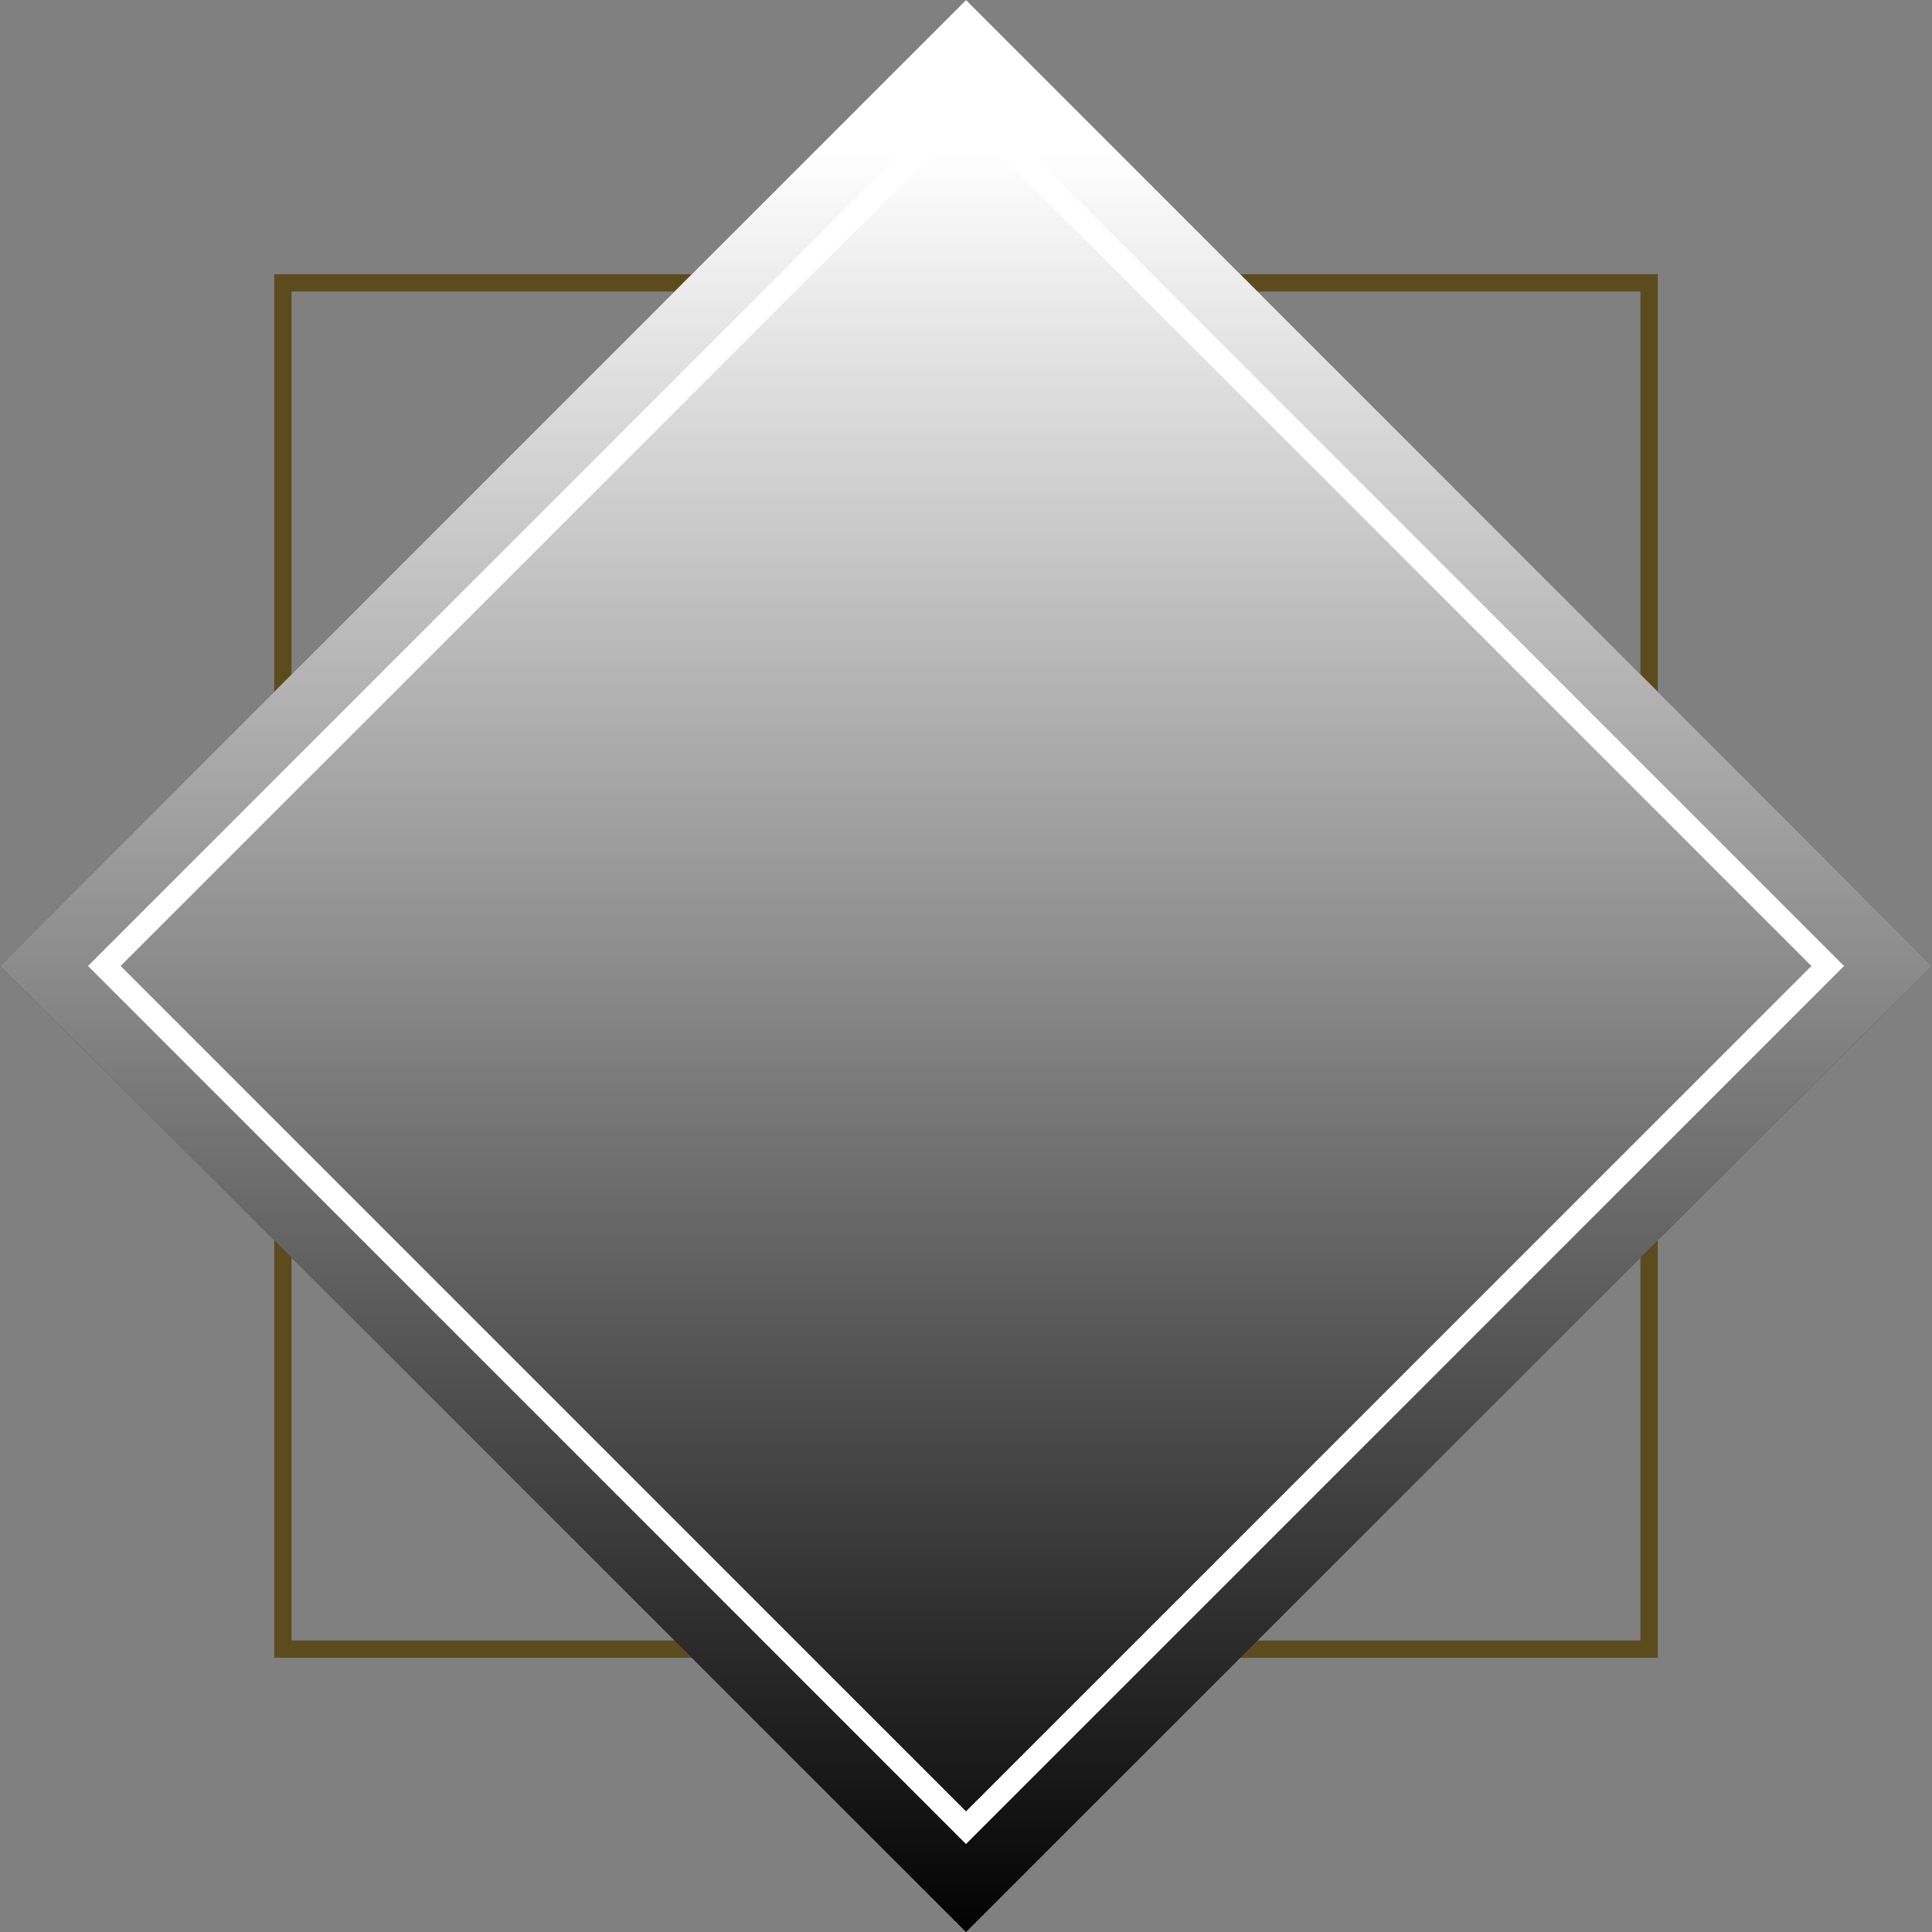
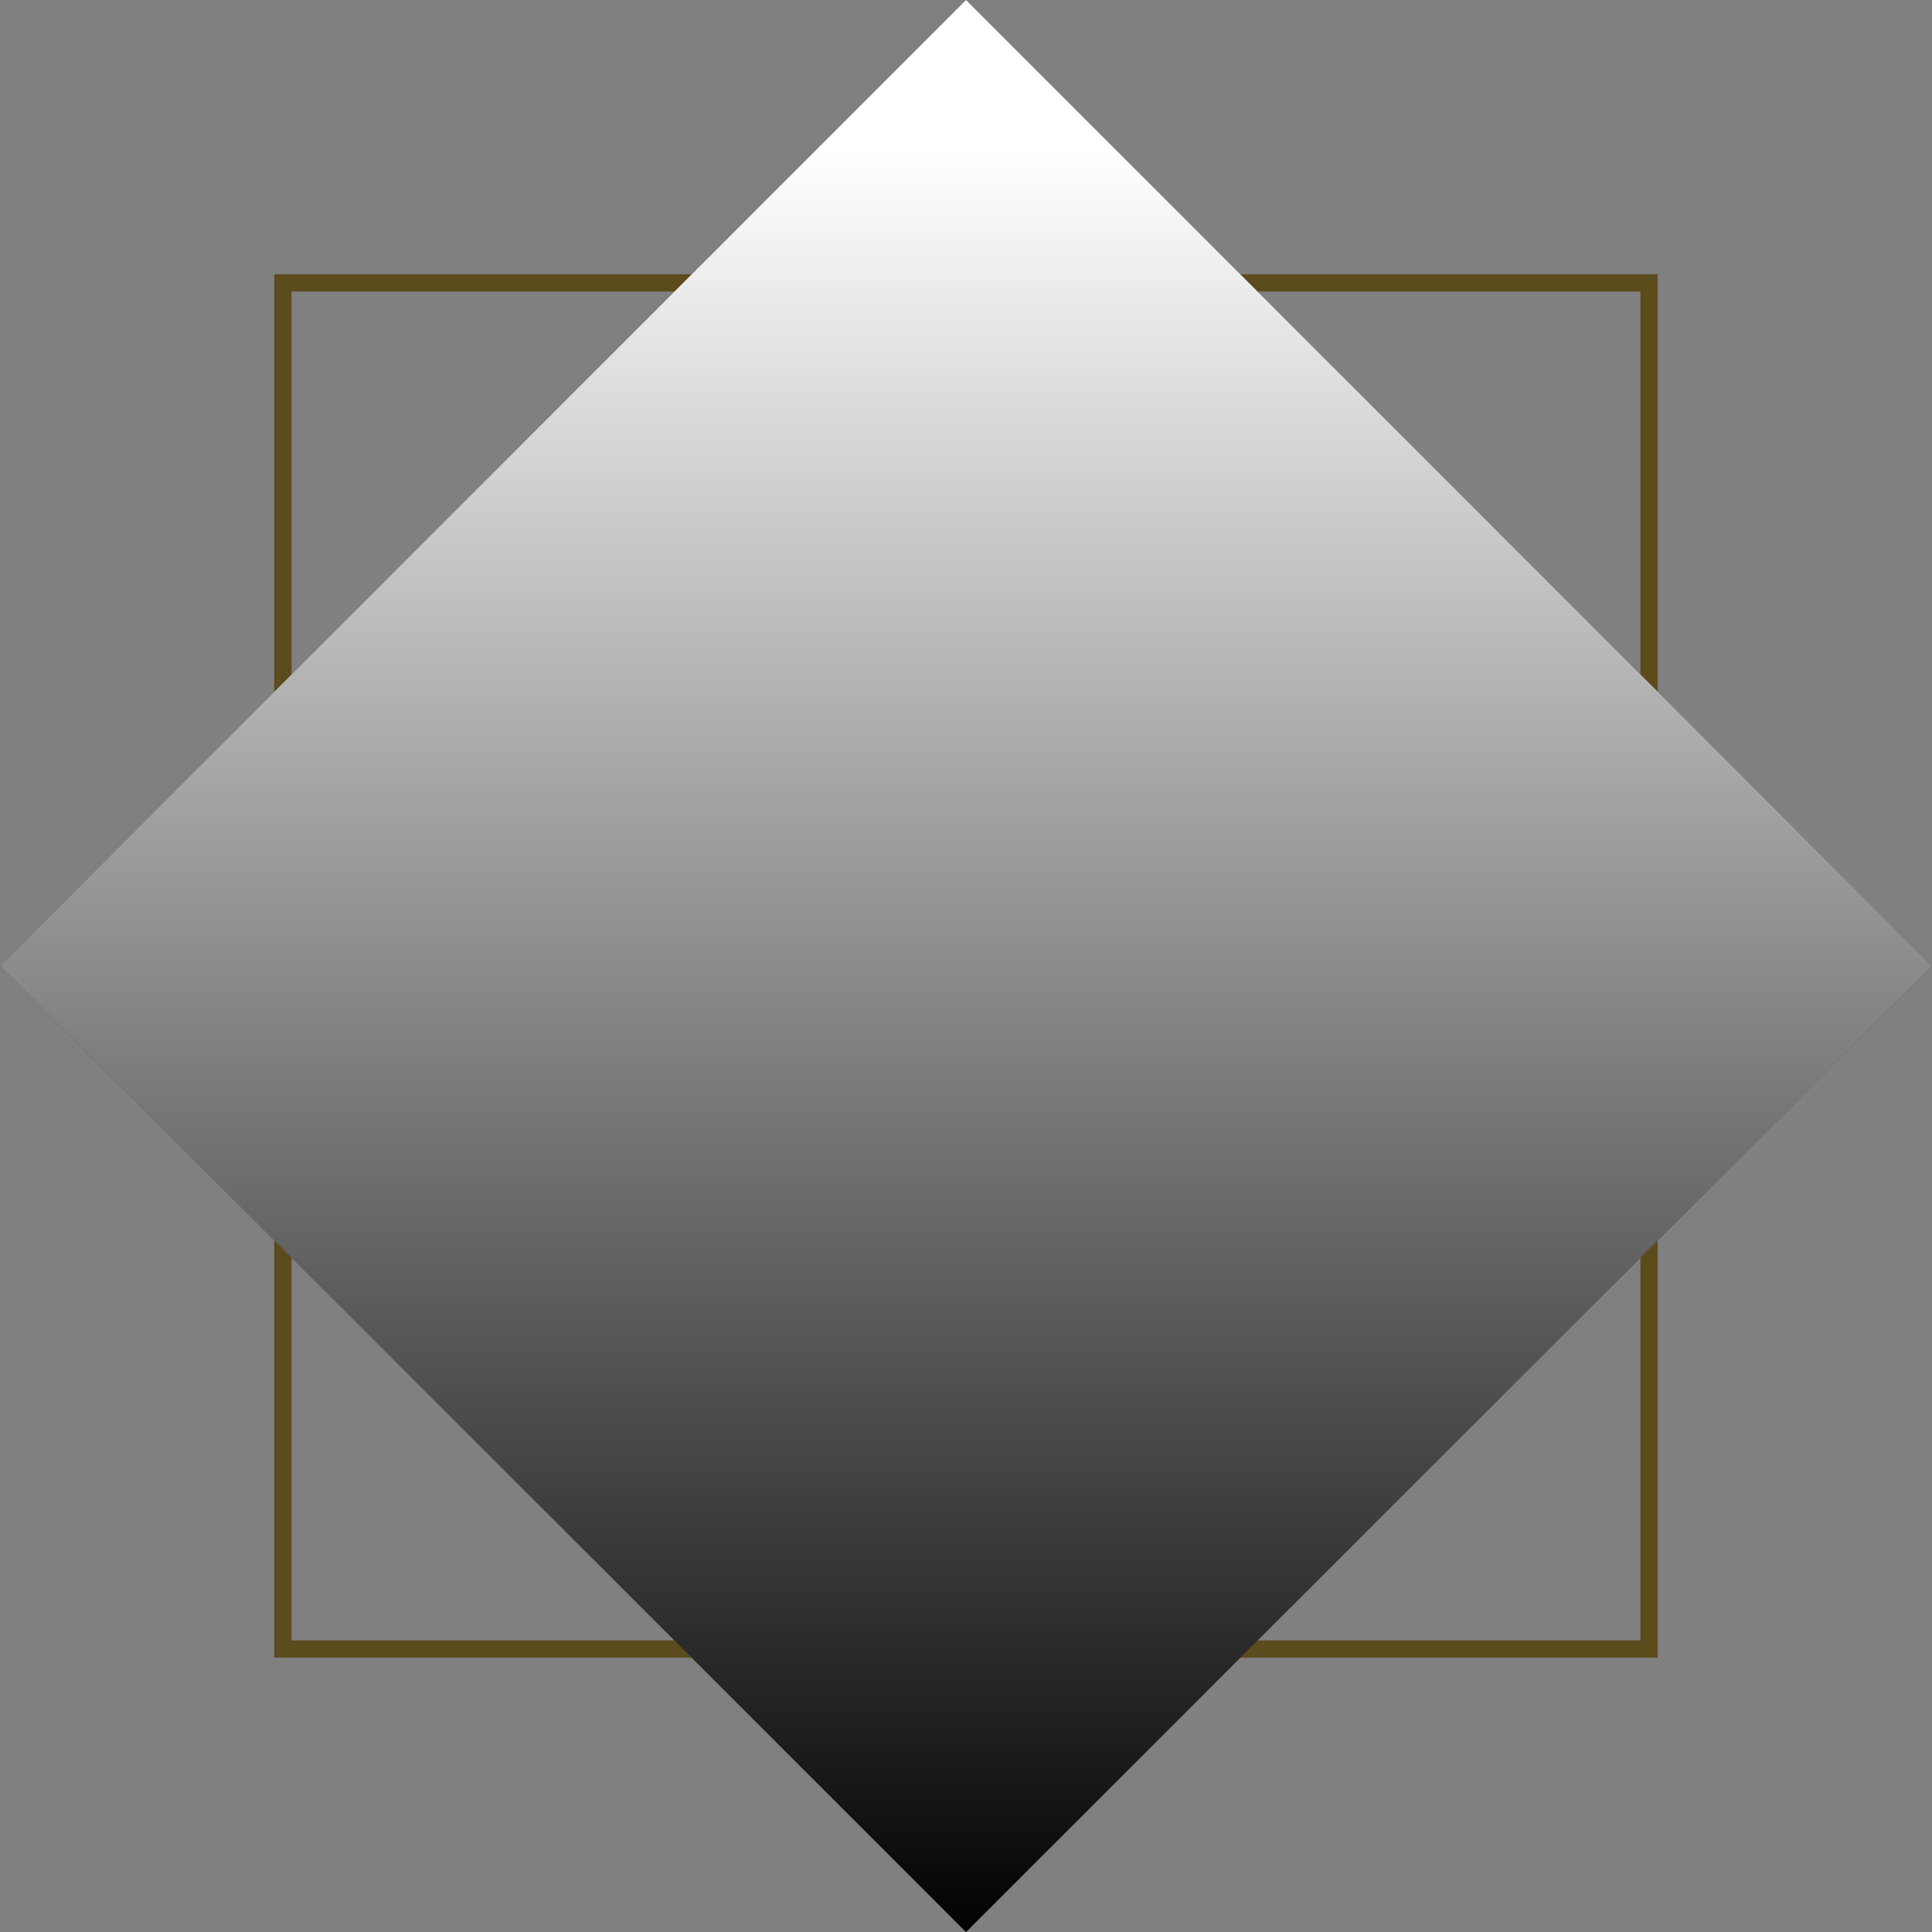
<svg xmlns="http://www.w3.org/2000/svg" viewBox="0 0 49.464 49.464">
  <rect x="0" y="0" width="49.464" height="49.464" fill="#808080" stroke="none" />
  <defs>
    <style>.cls-1{stroke:#fff;stroke-width:.591px;}.cls-1,.cls-2{fill:none;stroke-miterlimit:10;}.cls-2{stroke:#5c4c1d;stroke-width:.443px;}.cls-3{isolation:isolate;}.cls-4{fill:url(#linear-gradient);mix-blend-mode:multiply;}.cls-5{fill:#623f2a;}</style>
    <linearGradient id="linear-gradient" x1="24.732" y1="3.842" x2="24.732" y2="49.821" gradientTransform="translate(24.732 -10.245) rotate(45)" gradientUnits="userSpaceOnUse">
      <stop offset="0" stop-color="#fff" />
      <stop offset="1" stop-color="#000" />
    </linearGradient>
  </defs>
  <g class="cls-3">
    <g id="_レイヤー_2">
      <g id="_文字">
        <rect class="cls-2" x="7.243" y="7.243" width="34.977" height="34.977" />
        <rect class="cls-5" x="7.244" y="7.244" width="34.976" height="34.976" transform="translate(-10.244 24.732) rotate(-45)" />
        <rect class="cls-4" x="7.244" y="7.244" width="34.976" height="34.976" transform="translate(-10.244 24.732) rotate(-45)" />
-         <rect class="cls-1" x="9.132" y="9.132" width="31.2" height="31.2" transform="translate(-10.244 24.731) rotate(-44.999)" />
      </g>
    </g>
  </g>
</svg>